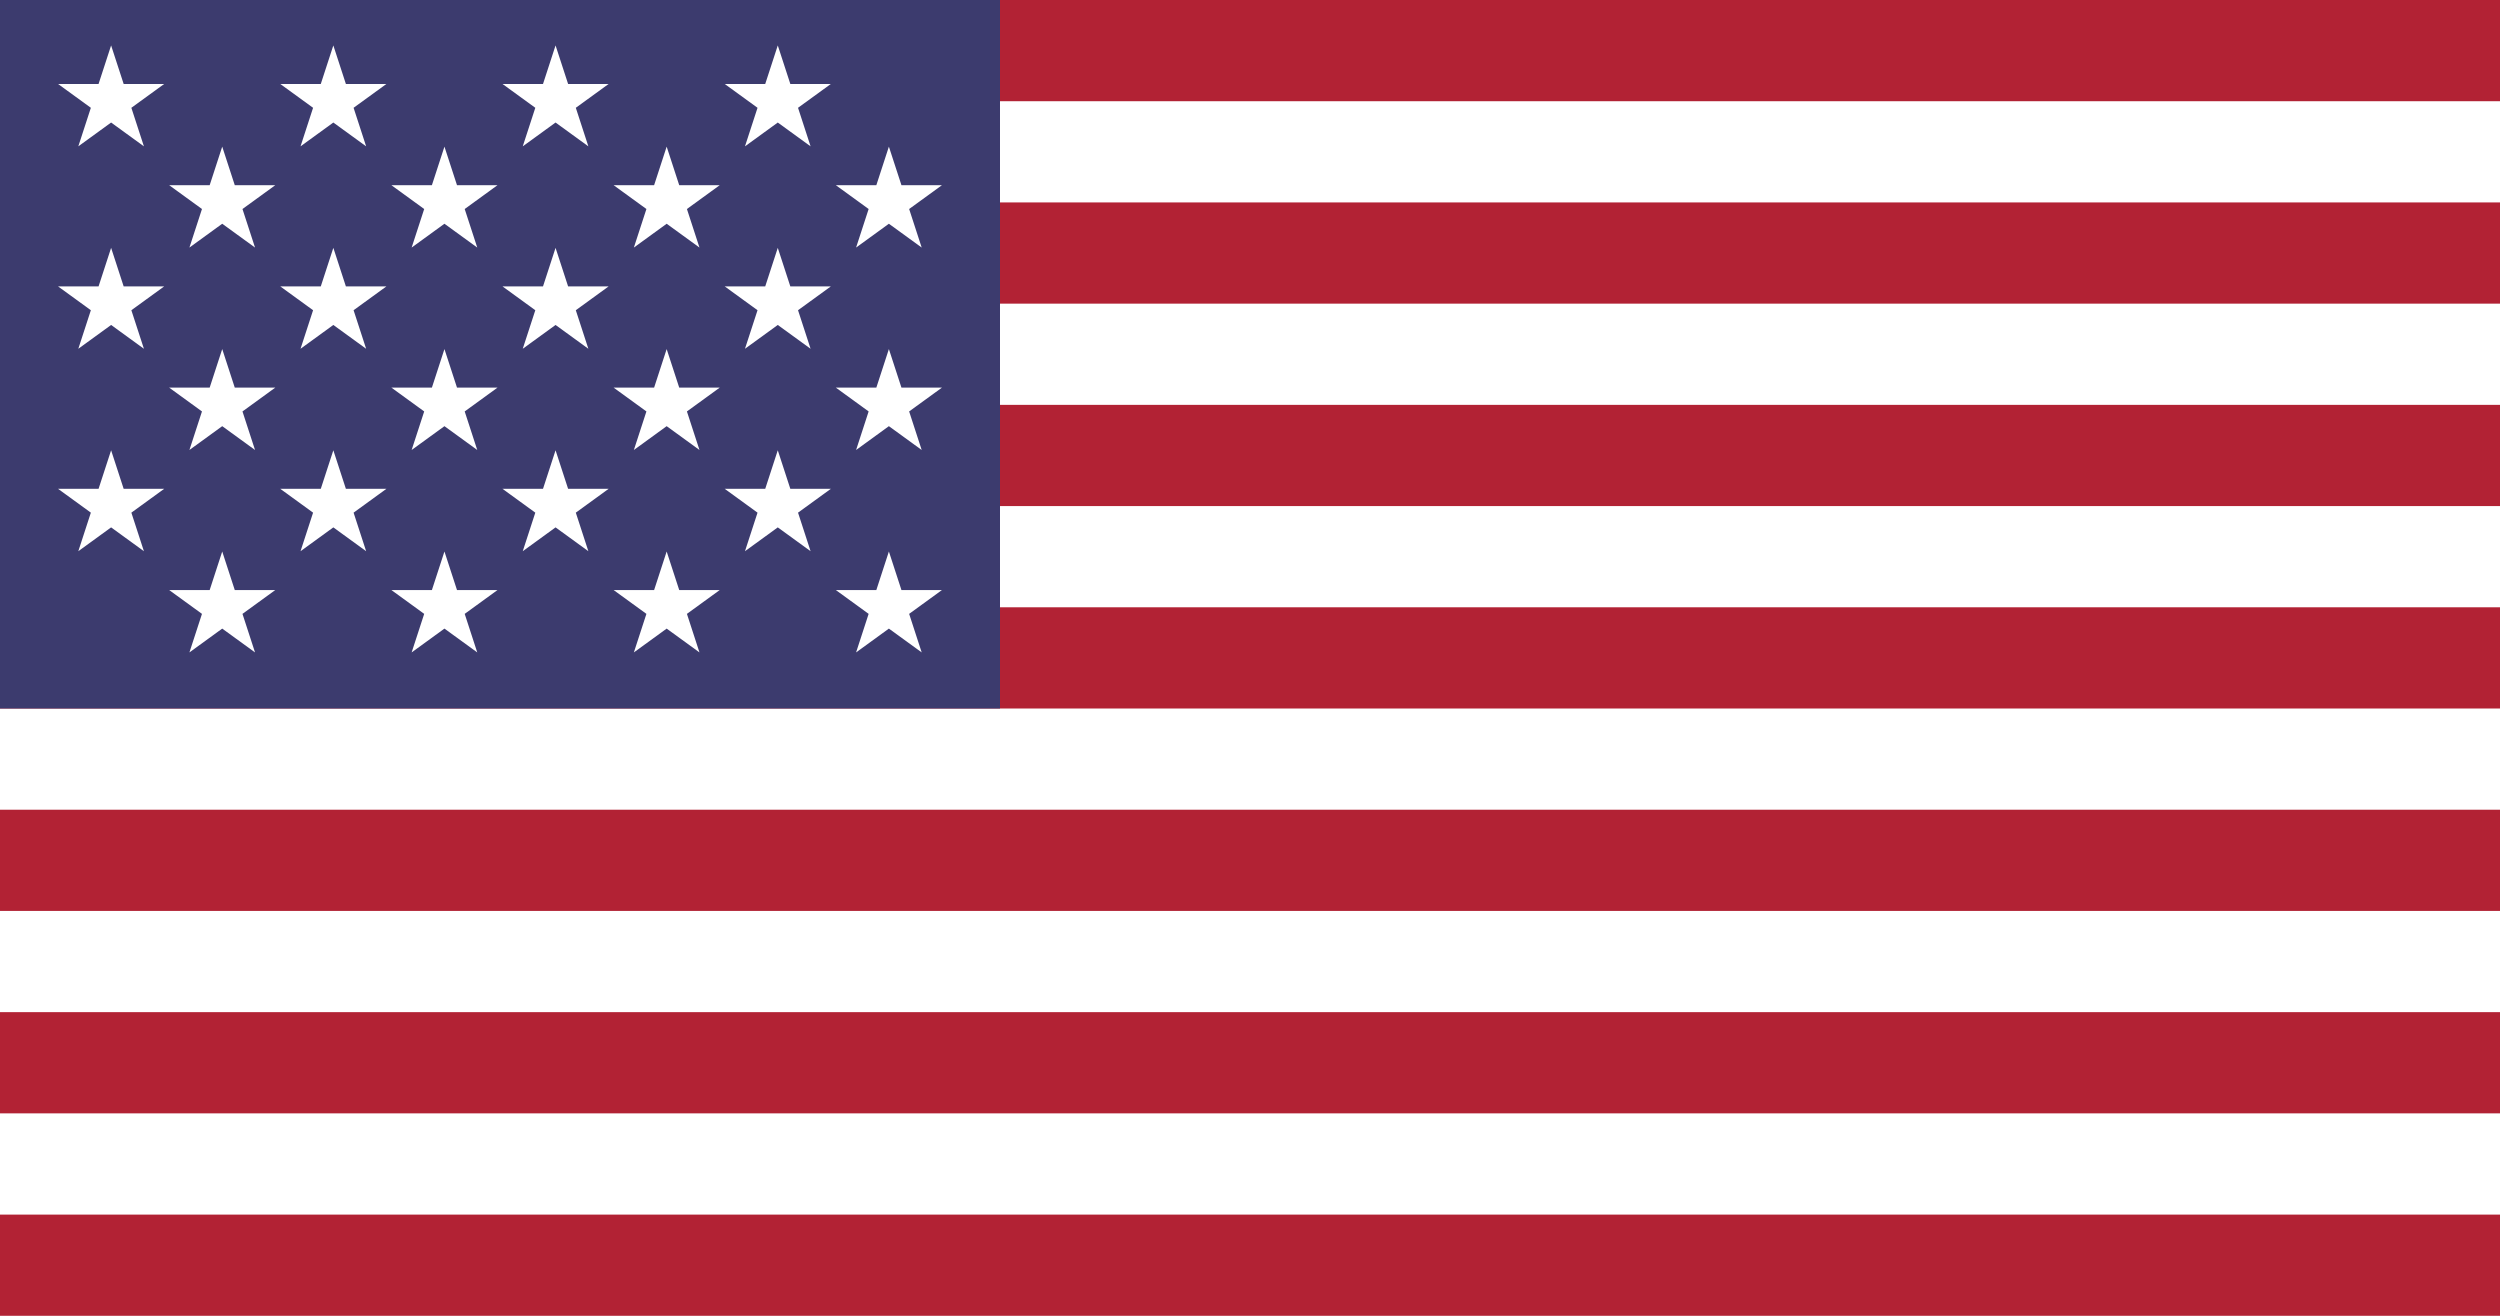
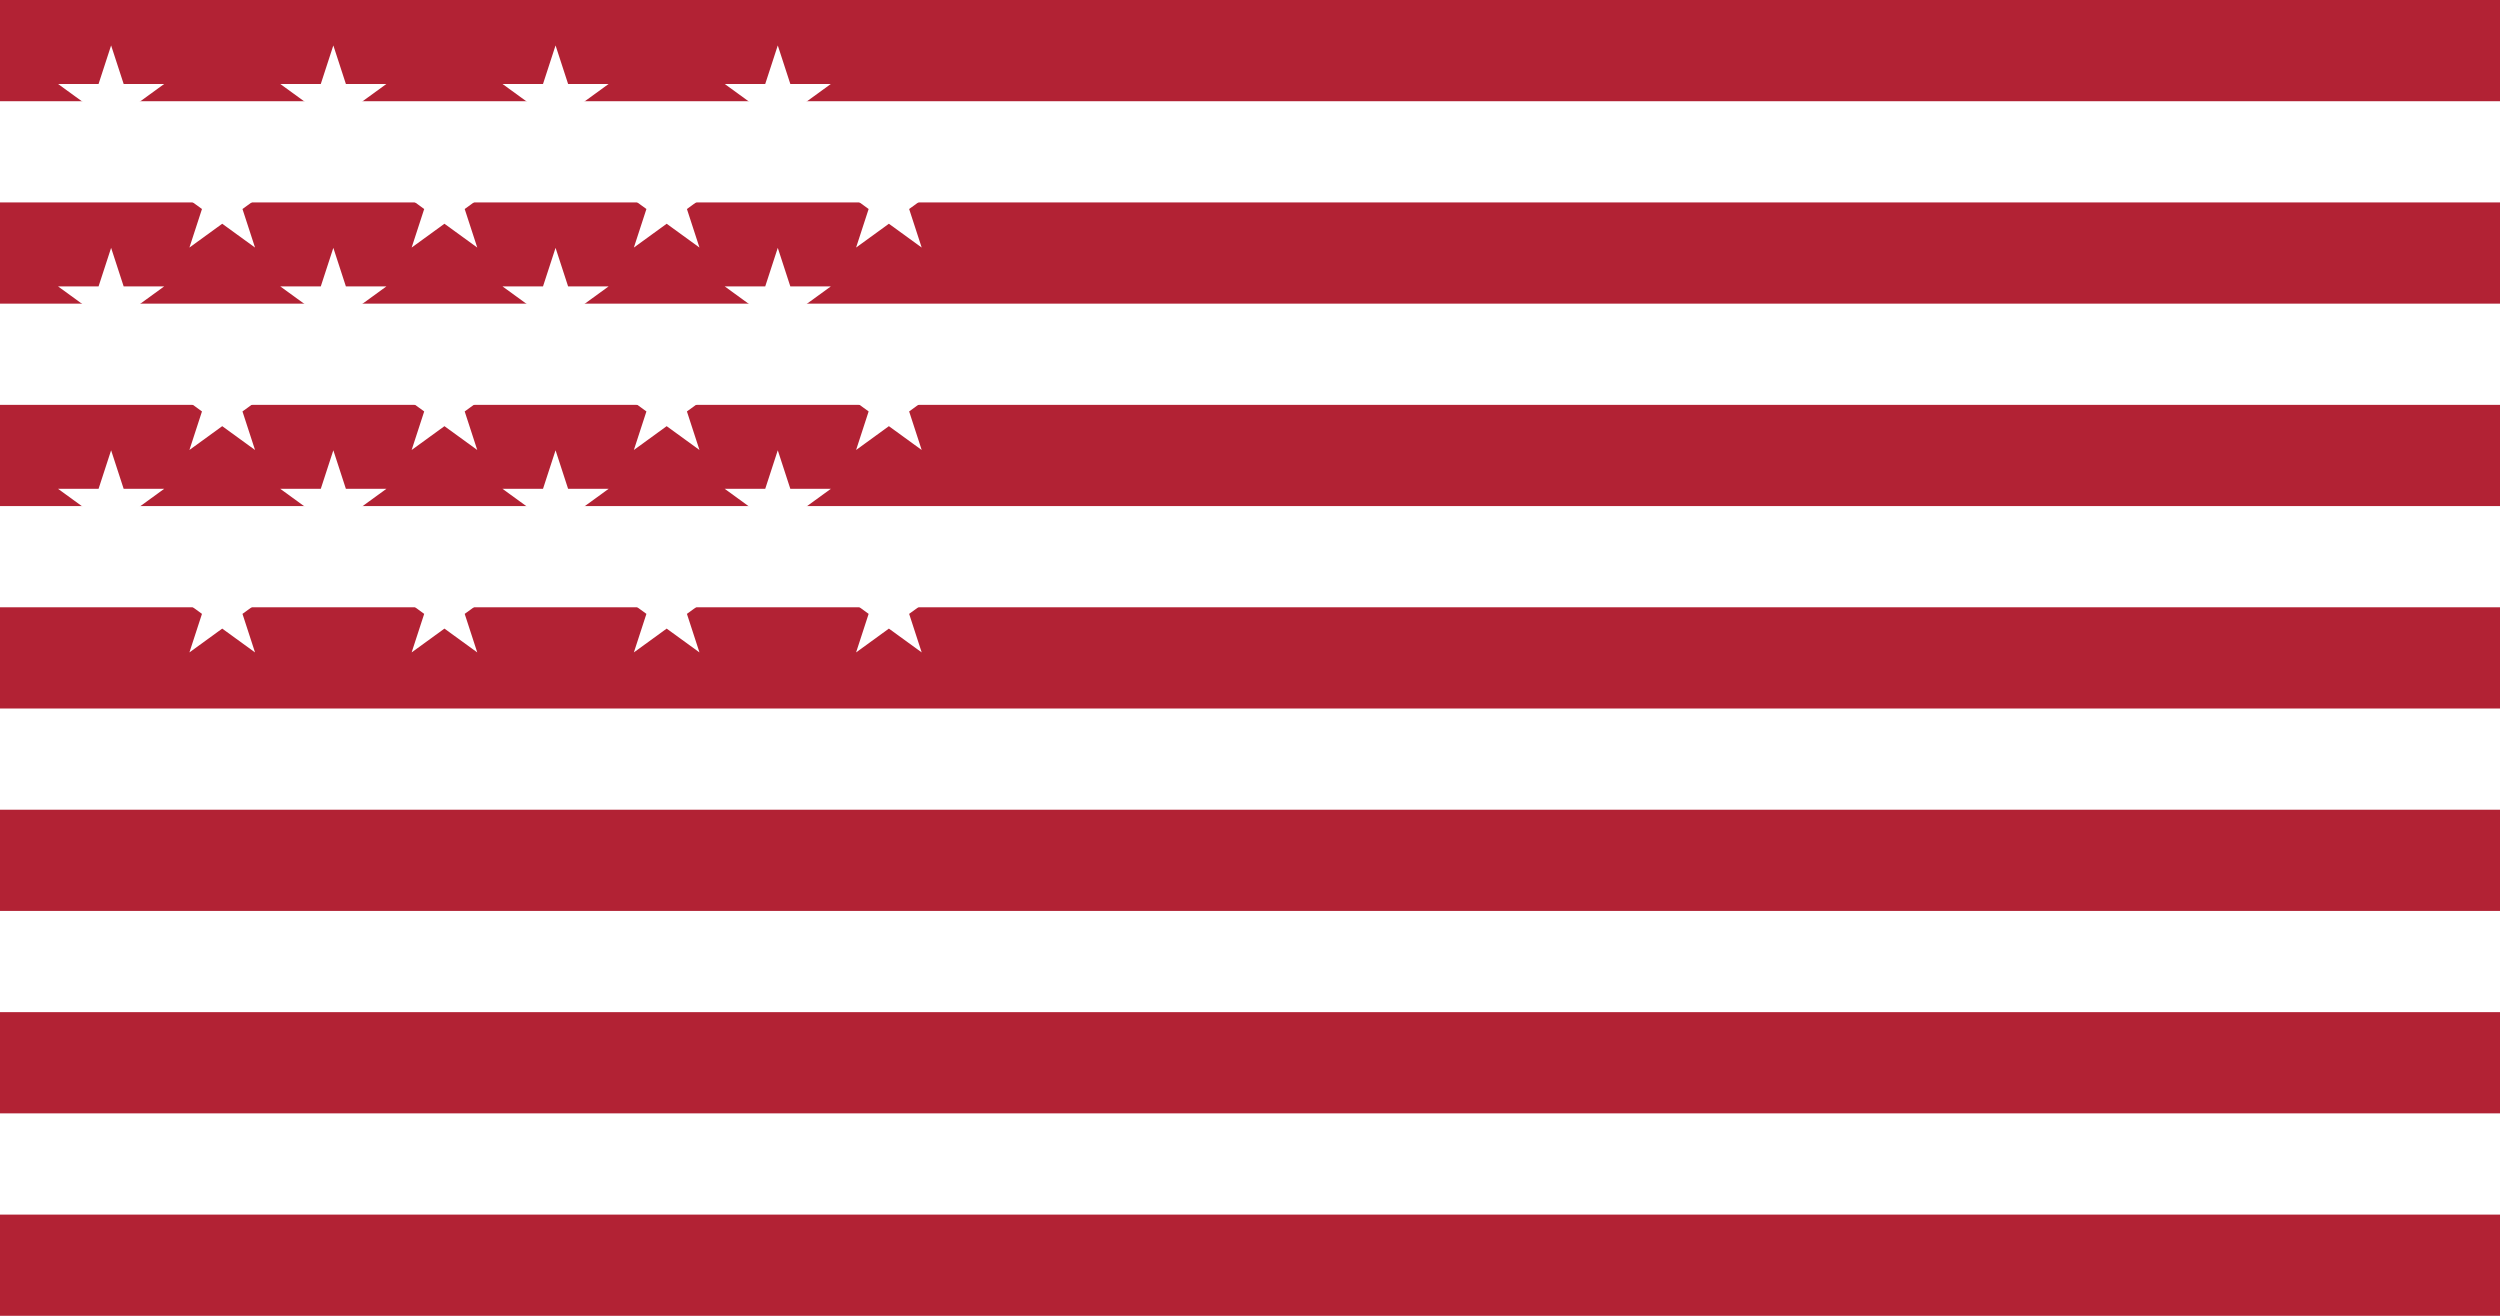
<svg xmlns="http://www.w3.org/2000/svg" xmlns:xlink="http://www.w3.org/1999/xlink" width="1235" height="650">
  <defs>
    <polygon id="star" points="-0.588,0.809 -0.363,0.118 -0.951,-0.309 -0.225,-0.309 0,-1 0.225,-0.309 0.951,-0.309 0.363,0.118 0.588,0.809 0,0.382" transform="scale(27.56)" fill="#FFF" />
    <rect id="stripe" width="1235" height="50" fill="#B22234" />
  </defs>
-   <rect width="1235" height="650" fill="#FFF" />
  <use xlink:href="#stripe" />
  <use xlink:href="#stripe" y="100" />
  <use xlink:href="#stripe" y="200" />
  <use xlink:href="#stripe" y="300" />
  <use xlink:href="#stripe" y="400" />
  <use xlink:href="#stripe" y="500" />
  <use xlink:href="#stripe" y="600" />
-   <rect width="494" height="350" fill="#3C3B6E" />
  <use xlink:href="#star" x="54.889" y="50" />
  <use xlink:href="#star" x="164.667" y="50" />
  <use xlink:href="#star" x="274.444" y="50" />
  <use xlink:href="#star" x="384.222" y="50" />
  <use xlink:href="#star" x="54.889" y="150" />
  <use xlink:href="#star" x="164.667" y="150" />
  <use xlink:href="#star" x="274.444" y="150" />
  <use xlink:href="#star" x="384.222" y="150" />
  <use xlink:href="#star" x="54.889" y="250" />
  <use xlink:href="#star" x="164.667" y="250" />
  <use xlink:href="#star" x="274.444" y="250" />
  <use xlink:href="#star" x="384.222" y="250" />
  <use xlink:href="#star" x="109.778" y="100" />
  <use xlink:href="#star" x="219.556" y="100" />
  <use xlink:href="#star" x="329.333" y="100" />
  <use xlink:href="#star" x="439.111" y="100" />
  <use xlink:href="#star" x="109.778" y="200" />
  <use xlink:href="#star" x="219.556" y="200" />
  <use xlink:href="#star" x="329.333" y="200" />
  <use xlink:href="#star" x="439.111" y="200" />
  <use xlink:href="#star" x="109.778" y="300" />
  <use xlink:href="#star" x="219.556" y="300" />
  <use xlink:href="#star" x="329.333" y="300" />
  <use xlink:href="#star" x="439.111" y="300" />
</svg>